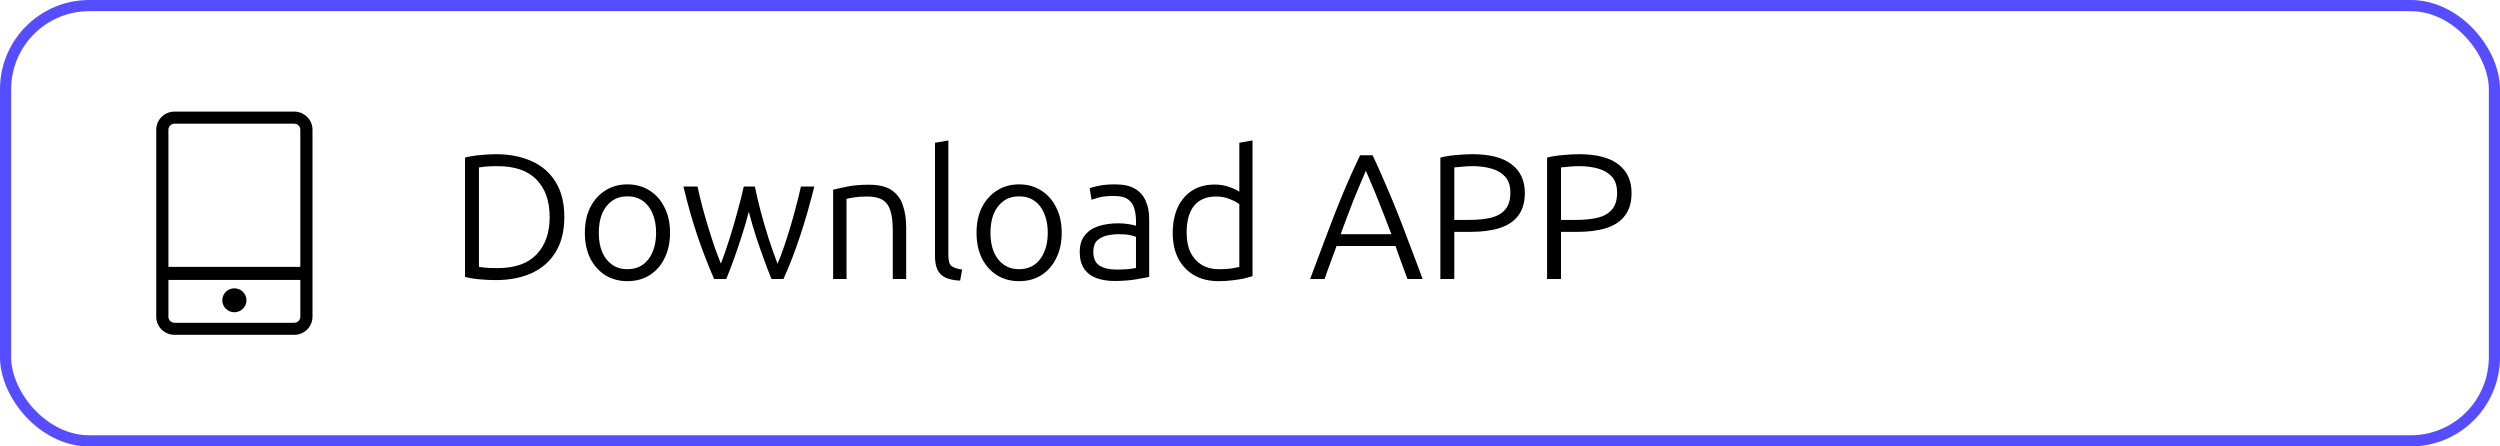
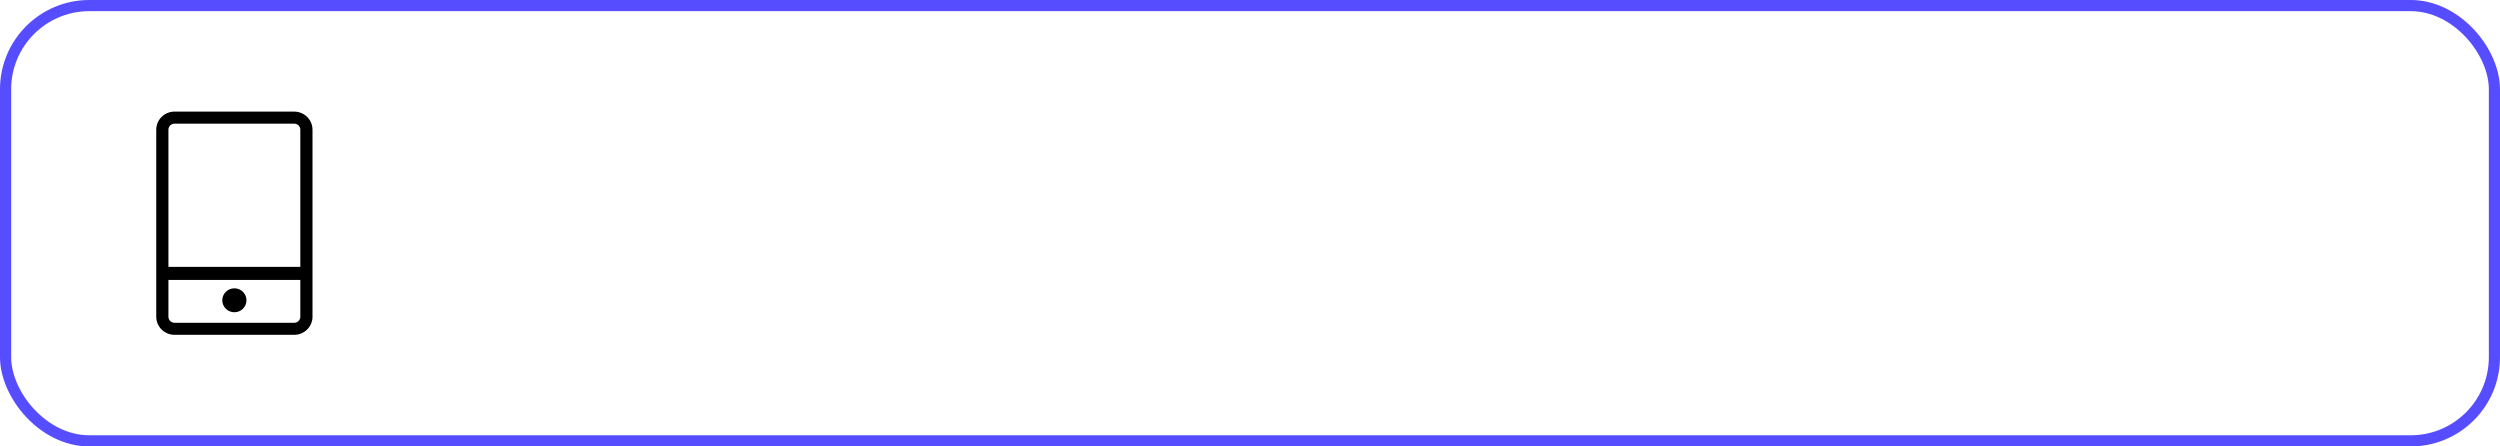
<svg xmlns="http://www.w3.org/2000/svg" width="224" height="40" viewBox="0 0 224 40" fill="none">
  <rect x="0.5" y="0.5" width="223" height="39" rx="7.5" stroke="#554DFF" />
  <path d="M21 25.833C20.402 25.833 19.916 26.314 19.916 26.905C19.916 27.497 20.402 27.978 21 27.978C21.598 27.978 22.084 27.497 22.084 26.905C22.084 26.314 21.598 25.833 21 25.833ZM26.363 10H15.637C14.734 10 14 10.726 14 11.62L14 28.381C14 29.273 14.734 30 15.637 30H26.363C27.266 30 28 29.273 28 28.381L28 11.62C28 10.726 27.266 10 26.363 10ZM15.637 11.08H26.363C26.664 11.08 26.909 11.322 26.909 11.62L26.909 23.913H15.091L15.091 11.62C15.091 11.322 15.336 11.08 15.637 11.08ZM26.363 28.92H15.637C15.336 28.92 15.091 28.678 15.091 28.381V25.085H26.909V28.381C26.909 28.678 26.664 28.92 26.363 28.92Z" fill="black" />
-   <path d="M44.434 25.096C43.986 25.096 43.511 25.075 43.01 25.032C42.509 24.989 42.061 24.915 41.666 24.808V14.12C42.061 14.013 42.509 13.939 43.01 13.896C43.522 13.843 44.002 13.816 44.45 13.816C45.656 13.816 46.717 14.024 47.634 14.44C48.551 14.845 49.266 15.464 49.778 16.296C50.301 17.128 50.562 18.179 50.562 19.448C50.562 20.707 50.301 21.757 49.778 22.6C49.266 23.432 48.551 24.056 47.634 24.472C46.717 24.888 45.65 25.096 44.434 25.096ZM44.562 24.024C46.12 24.024 47.288 23.619 48.066 22.808C48.855 21.987 49.25 20.867 49.25 19.448C49.25 18.029 48.861 16.915 48.082 16.104C47.303 15.293 46.136 14.888 44.578 14.888C44.056 14.888 43.666 14.904 43.41 14.936C43.154 14.968 42.989 14.989 42.914 15V23.912C42.989 23.923 43.149 23.944 43.394 23.976C43.639 24.008 44.029 24.024 44.562 24.024ZM56.211 25.192C55.475 25.192 54.819 25.016 54.243 24.664C53.667 24.301 53.214 23.795 52.883 23.144C52.563 22.493 52.403 21.731 52.403 20.856C52.403 19.981 52.563 19.224 52.883 18.584C53.214 17.933 53.667 17.427 54.243 17.064C54.819 16.701 55.475 16.52 56.211 16.52C56.958 16.52 57.619 16.701 58.195 17.064C58.771 17.427 59.219 17.933 59.539 18.584C59.87 19.224 60.035 19.981 60.035 20.856C60.035 21.731 59.87 22.493 59.539 23.144C59.219 23.795 58.771 24.301 58.195 24.664C57.63 25.016 56.968 25.192 56.211 25.192ZM56.211 24.12C56.744 24.12 57.203 23.987 57.587 23.72C57.971 23.453 58.264 23.075 58.467 22.584C58.68 22.093 58.787 21.517 58.787 20.856C58.787 20.195 58.68 19.619 58.467 19.128C58.264 18.637 57.971 18.259 57.587 17.992C57.203 17.725 56.744 17.592 56.211 17.592C55.688 17.592 55.235 17.725 54.851 17.992C54.467 18.259 54.168 18.637 53.955 19.128C53.752 19.619 53.651 20.195 53.651 20.856C53.651 21.517 53.752 22.093 53.955 22.584C54.168 23.075 54.467 23.453 54.851 23.72C55.235 23.987 55.688 24.12 56.211 24.12ZM63.987 25C63.731 24.413 63.48 23.805 63.235 23.176C62.989 22.547 62.749 21.891 62.515 21.208C62.28 20.515 62.056 19.795 61.843 19.048C61.63 18.301 61.427 17.523 61.235 16.712H62.499C62.616 17.256 62.755 17.843 62.915 18.472C63.086 19.101 63.267 19.731 63.459 20.36C63.651 20.989 63.843 21.587 64.035 22.152C64.237 22.717 64.424 23.208 64.595 23.624C64.862 22.92 65.123 22.163 65.379 21.352C65.635 20.541 65.87 19.736 66.083 18.936C66.307 18.136 66.493 17.395 66.643 16.712H67.635C67.773 17.395 67.95 18.141 68.163 18.952C68.376 19.752 68.611 20.557 68.867 21.368C69.133 22.179 69.4 22.936 69.667 23.64C69.848 23.224 70.035 22.733 70.227 22.168C70.419 21.603 70.611 21.005 70.803 20.376C70.995 19.736 71.171 19.101 71.331 18.472C71.501 17.843 71.645 17.256 71.763 16.712H72.963C72.76 17.523 72.552 18.301 72.339 19.048C72.126 19.795 71.901 20.515 71.667 21.208C71.443 21.891 71.208 22.547 70.963 23.176C70.718 23.805 70.462 24.413 70.195 25H69.123C68.92 24.499 68.701 23.928 68.467 23.288C68.232 22.648 67.992 21.96 67.747 21.224C67.512 20.488 67.293 19.736 67.091 18.968C66.899 19.736 66.68 20.488 66.435 21.224C66.2 21.96 65.966 22.648 65.731 23.288C65.496 23.928 65.278 24.499 65.075 25H63.987ZM74.649 25V17C74.979 16.915 75.411 16.819 75.945 16.712C76.478 16.605 77.118 16.552 77.865 16.552C78.729 16.552 79.401 16.712 79.881 17.032C80.361 17.352 80.697 17.8 80.889 18.376C81.091 18.941 81.193 19.603 81.193 20.36V25H79.993V20.696C79.993 19.939 79.923 19.336 79.785 18.888C79.646 18.44 79.411 18.115 79.081 17.912C78.75 17.709 78.291 17.608 77.705 17.608C77.257 17.608 76.862 17.635 76.521 17.688C76.179 17.741 75.955 17.784 75.849 17.816V25H74.649ZM86.029 25.144C85.517 25.123 85.091 25.037 84.749 24.888C84.419 24.739 84.173 24.509 84.013 24.2C83.853 23.88 83.773 23.453 83.773 22.92V12.792L84.973 12.584V22.84C84.973 23.352 85.064 23.683 85.245 23.832C85.437 23.981 85.757 24.088 86.205 24.152L86.029 25.144ZM91.305 25.192C90.569 25.192 89.913 25.016 89.337 24.664C88.761 24.301 88.308 23.795 87.977 23.144C87.657 22.493 87.497 21.731 87.497 20.856C87.497 19.981 87.657 19.224 87.977 18.584C88.308 17.933 88.761 17.427 89.337 17.064C89.913 16.701 90.569 16.52 91.305 16.52C92.052 16.52 92.713 16.701 93.289 17.064C93.865 17.427 94.313 17.933 94.633 18.584C94.963 19.224 95.129 19.981 95.129 20.856C95.129 21.731 94.963 22.493 94.633 23.144C94.313 23.795 93.865 24.301 93.289 24.664C92.724 25.016 92.062 25.192 91.305 25.192ZM91.305 24.12C91.838 24.12 92.297 23.987 92.681 23.72C93.065 23.453 93.358 23.075 93.561 22.584C93.774 22.093 93.881 21.517 93.881 20.856C93.881 20.195 93.774 19.619 93.561 19.128C93.358 18.637 93.065 18.259 92.681 17.992C92.297 17.725 91.838 17.592 91.305 17.592C90.782 17.592 90.329 17.725 89.945 17.992C89.561 18.259 89.262 18.637 89.049 19.128C88.846 19.619 88.745 20.195 88.745 20.856C88.745 21.517 88.846 22.093 89.049 22.584C89.262 23.075 89.561 23.453 89.945 23.72C90.329 23.987 90.782 24.12 91.305 24.12ZM99.848 25.176C99.251 25.176 98.718 25.091 98.248 24.92C97.779 24.749 97.411 24.472 97.144 24.088C96.877 23.704 96.744 23.197 96.744 22.568C96.744 21.96 96.894 21.469 97.192 21.096C97.491 20.712 97.901 20.435 98.424 20.264C98.957 20.093 99.555 20.008 100.216 20.008C100.515 20.008 100.83 20.035 101.16 20.088C101.491 20.141 101.699 20.189 101.784 20.232V19.752C101.784 19.389 101.736 19.043 101.64 18.712C101.555 18.371 101.374 18.093 101.096 17.88C100.819 17.667 100.398 17.56 99.832 17.56C99.246 17.56 98.797 17.603 98.488 17.688C98.179 17.773 97.95 17.843 97.8 17.896L97.64 16.872C97.832 16.787 98.126 16.707 98.52 16.632C98.915 16.557 99.379 16.52 99.912 16.52C100.67 16.52 101.267 16.653 101.704 16.92C102.152 17.187 102.472 17.555 102.664 18.024C102.867 18.483 102.968 19.011 102.968 19.608V24.808C102.744 24.861 102.344 24.936 101.768 25.032C101.192 25.128 100.552 25.176 99.848 25.176ZM100.024 24.152C100.398 24.152 100.734 24.141 101.032 24.12C101.331 24.088 101.582 24.051 101.784 24.008V21.224C101.678 21.171 101.496 21.117 101.24 21.064C100.984 21.011 100.654 20.984 100.248 20.984C99.907 20.984 99.56 21.021 99.208 21.096C98.856 21.171 98.558 21.32 98.312 21.544C98.078 21.768 97.96 22.104 97.96 22.552C97.96 23.149 98.147 23.565 98.52 23.8C98.894 24.035 99.395 24.152 100.024 24.152ZM109.171 25.192C108.36 25.192 107.646 25.021 107.027 24.68C106.408 24.328 105.928 23.832 105.587 23.192C105.246 22.541 105.075 21.768 105.075 20.872C105.075 20.019 105.219 19.267 105.507 18.616C105.806 17.965 106.232 17.459 106.787 17.096C107.352 16.723 108.03 16.536 108.819 16.536C109.331 16.536 109.779 16.611 110.163 16.76C110.558 16.899 110.851 17.037 111.043 17.176V12.792L112.227 12.584V24.744C112.024 24.808 111.774 24.877 111.475 24.952C111.176 25.016 110.835 25.069 110.451 25.112C110.078 25.165 109.651 25.192 109.171 25.192ZM109.187 24.12C109.656 24.12 110.04 24.099 110.339 24.056C110.648 24.003 110.883 23.955 111.043 23.912V18.296C110.862 18.147 110.584 17.997 110.211 17.848C109.838 17.688 109.416 17.608 108.947 17.608C108.467 17.608 108.056 17.693 107.715 17.864C107.384 18.024 107.112 18.253 106.899 18.552C106.696 18.851 106.547 19.197 106.451 19.592C106.366 19.987 106.323 20.408 106.323 20.856C106.323 21.549 106.44 22.141 106.675 22.632C106.92 23.112 107.256 23.48 107.683 23.736C108.12 23.992 108.622 24.12 109.187 24.12ZM117.387 25C117.963 23.453 118.491 22.045 118.971 20.776C119.451 19.507 119.92 18.317 120.379 17.208C120.848 16.088 121.344 14.989 121.867 13.912H122.987C123.371 14.723 123.739 15.544 124.091 16.376C124.453 17.197 124.811 18.051 125.163 18.936C125.515 19.821 125.877 20.765 126.251 21.768C126.635 22.76 127.04 23.837 127.467 25H126.107C125.915 24.467 125.728 23.96 125.547 23.48C125.365 22.989 125.195 22.509 125.035 22.04H119.755C119.584 22.509 119.408 22.989 119.227 23.48C119.045 23.96 118.864 24.467 118.683 25H117.387ZM120.123 20.984H124.667C124.464 20.451 124.267 19.933 124.075 19.432C123.883 18.931 123.691 18.445 123.499 17.976C123.317 17.507 123.131 17.053 122.939 16.616C122.757 16.168 122.571 15.731 122.379 15.304C122.197 15.731 122.011 16.168 121.819 16.616C121.637 17.053 121.451 17.507 121.259 17.976C121.077 18.445 120.891 18.931 120.699 19.432C120.507 19.933 120.315 20.451 120.123 20.984ZM129.057 25V14.12C129.462 14.013 129.926 13.939 130.449 13.896C130.982 13.843 131.473 13.816 131.921 13.816C133.489 13.816 134.662 14.12 135.441 14.728C136.23 15.325 136.625 16.179 136.625 17.288C136.625 18.131 136.427 18.808 136.033 19.32C135.649 19.832 135.089 20.205 134.353 20.44C133.627 20.664 132.753 20.776 131.729 20.776H130.305V25H129.057ZM130.305 19.704H131.617C132.374 19.704 133.03 19.64 133.585 19.512C134.139 19.373 134.566 19.128 134.865 18.776C135.174 18.424 135.329 17.923 135.329 17.272C135.329 16.643 135.169 16.157 134.849 15.816C134.529 15.475 134.113 15.235 133.601 15.096C133.089 14.957 132.545 14.888 131.969 14.888C131.595 14.888 131.27 14.904 130.993 14.936C130.726 14.957 130.497 14.979 130.305 15V19.704ZM138.619 25V14.12C139.025 14.013 139.489 13.939 140.011 13.896C140.545 13.843 141.035 13.816 141.483 13.816C143.051 13.816 144.225 14.12 145.003 14.728C145.793 15.325 146.187 16.179 146.187 17.288C146.187 18.131 145.99 18.808 145.595 19.32C145.211 19.832 144.651 20.205 143.915 20.44C143.19 20.664 142.315 20.776 141.291 20.776H139.867V25H138.619ZM139.867 19.704H141.179C141.937 19.704 142.593 19.64 143.147 19.512C143.702 19.373 144.129 19.128 144.427 18.776C144.737 18.424 144.891 17.923 144.891 17.272C144.891 16.643 144.731 16.157 144.411 15.816C144.091 15.475 143.675 15.235 143.163 15.096C142.651 14.957 142.107 14.888 141.531 14.888C141.158 14.888 140.833 14.904 140.555 14.936C140.289 14.957 140.059 14.979 139.867 15V19.704Z" fill="black" />
</svg>